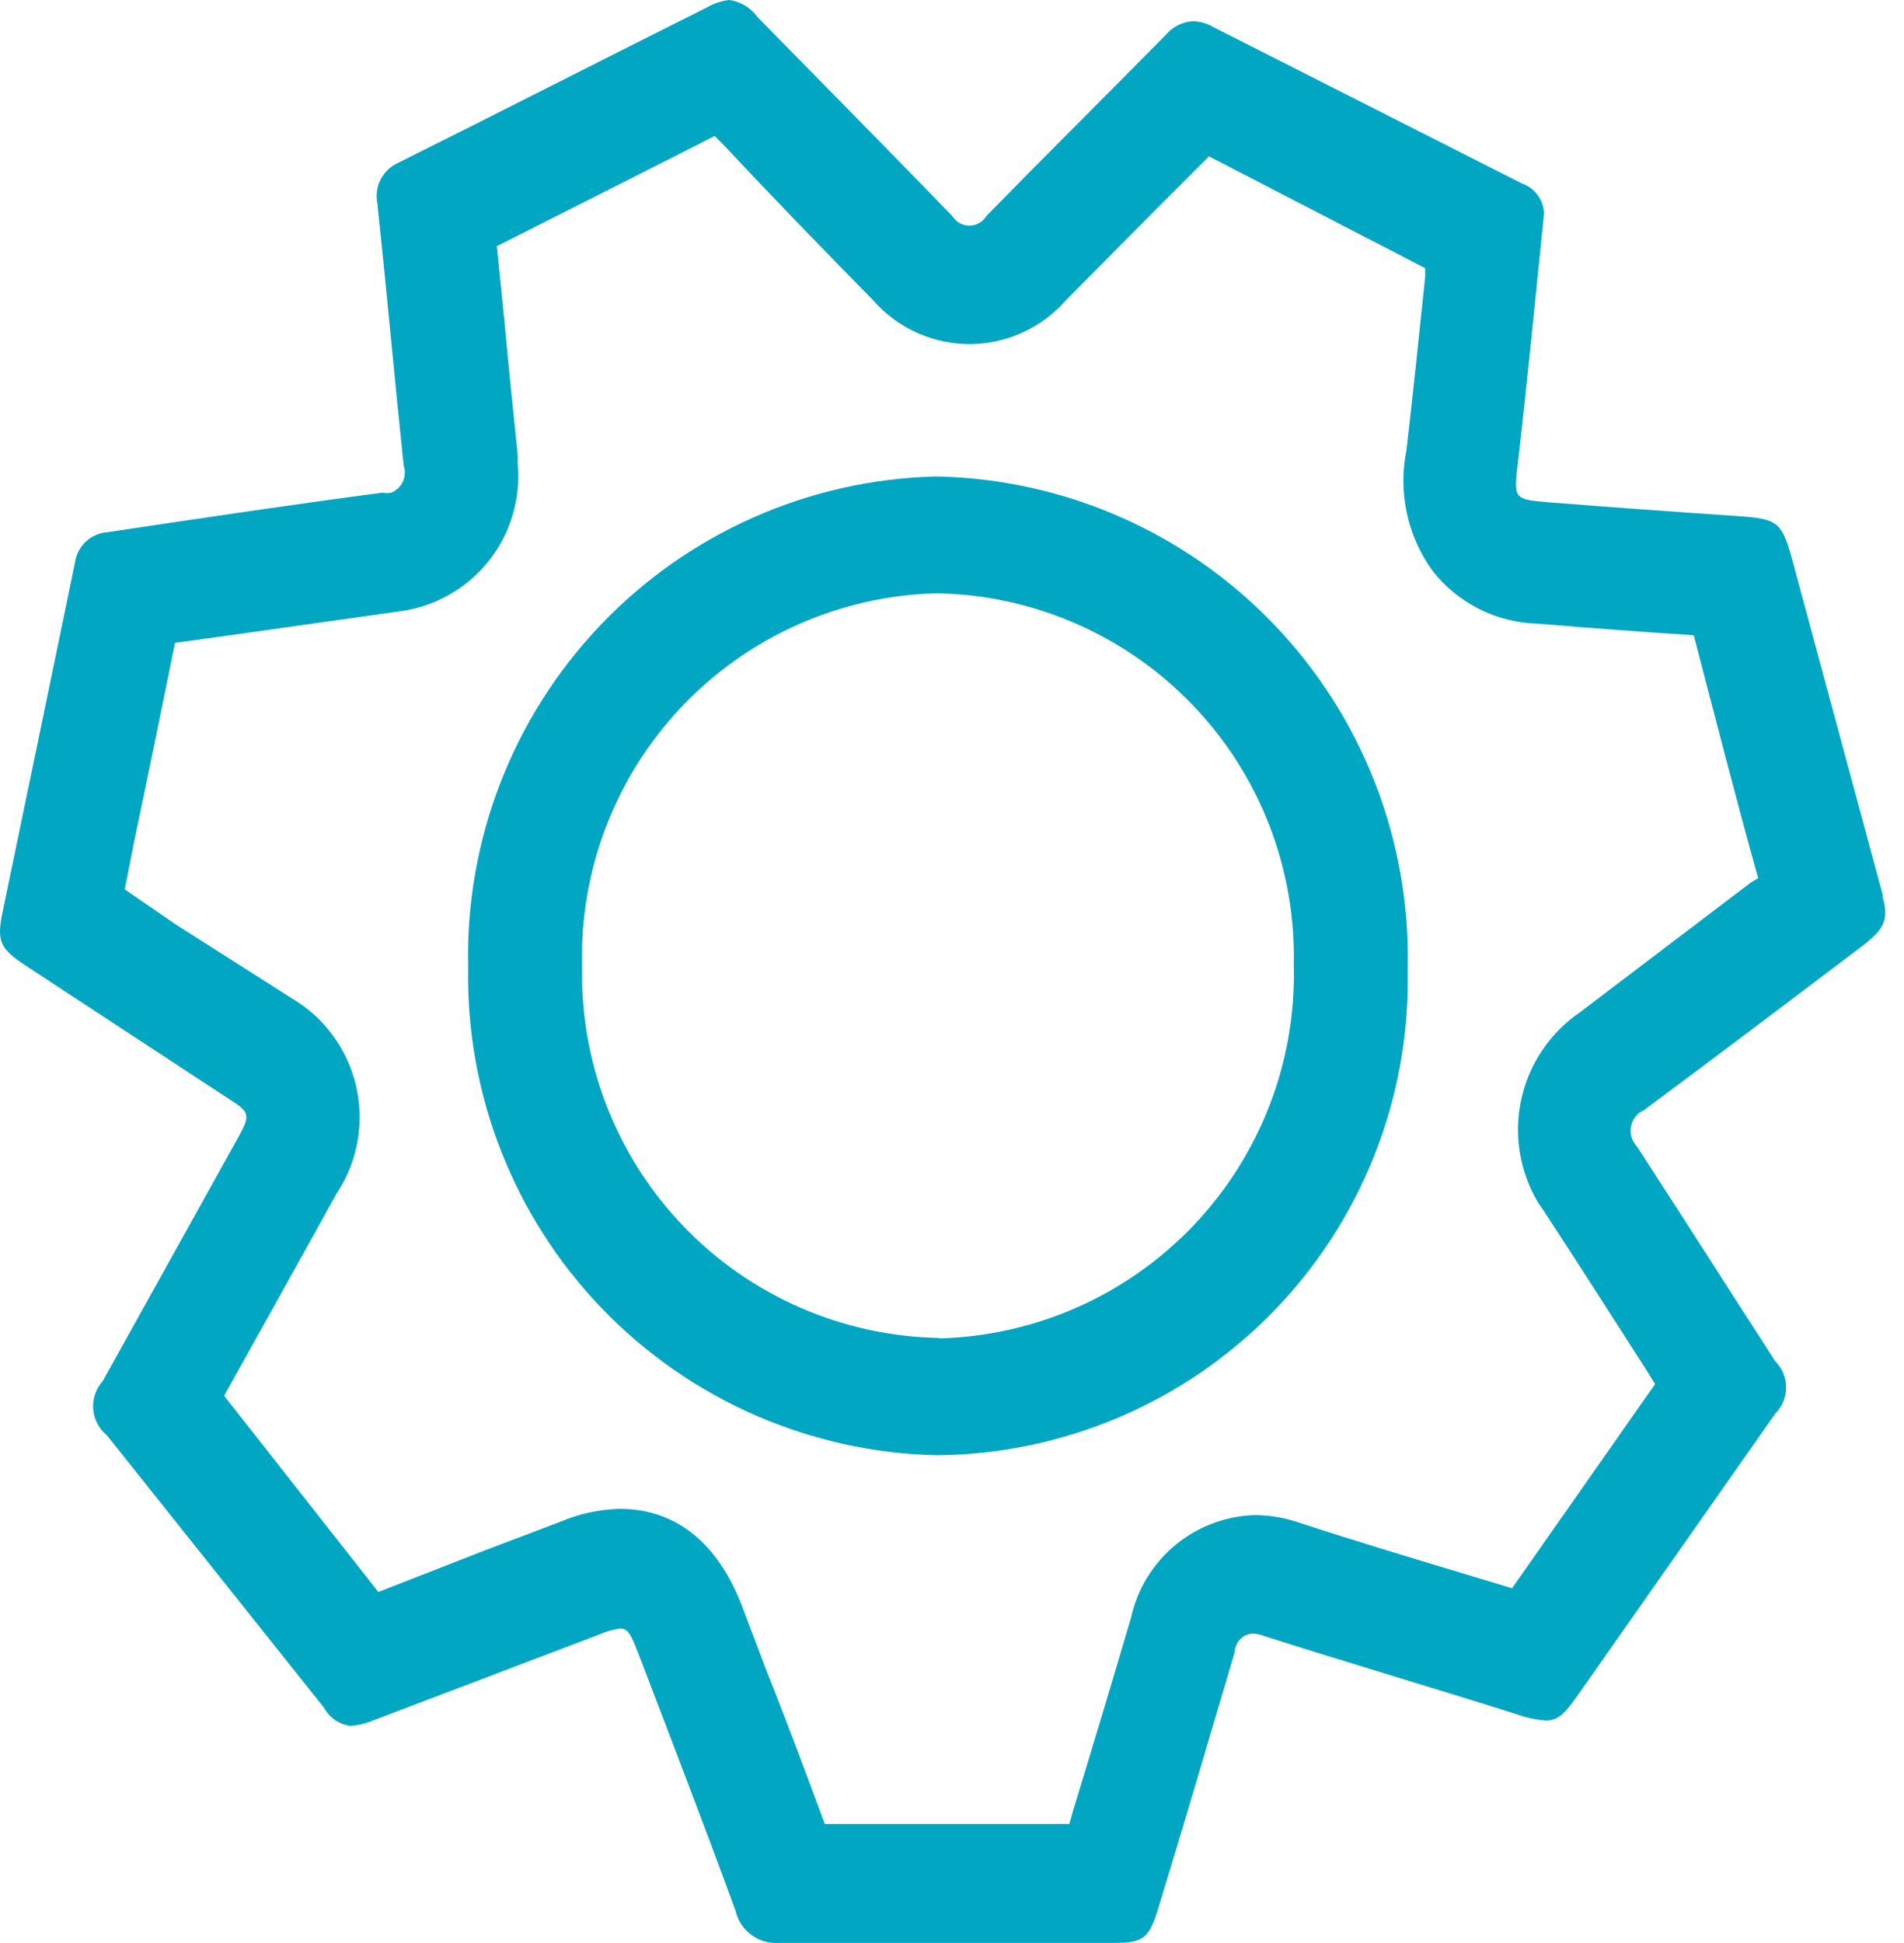
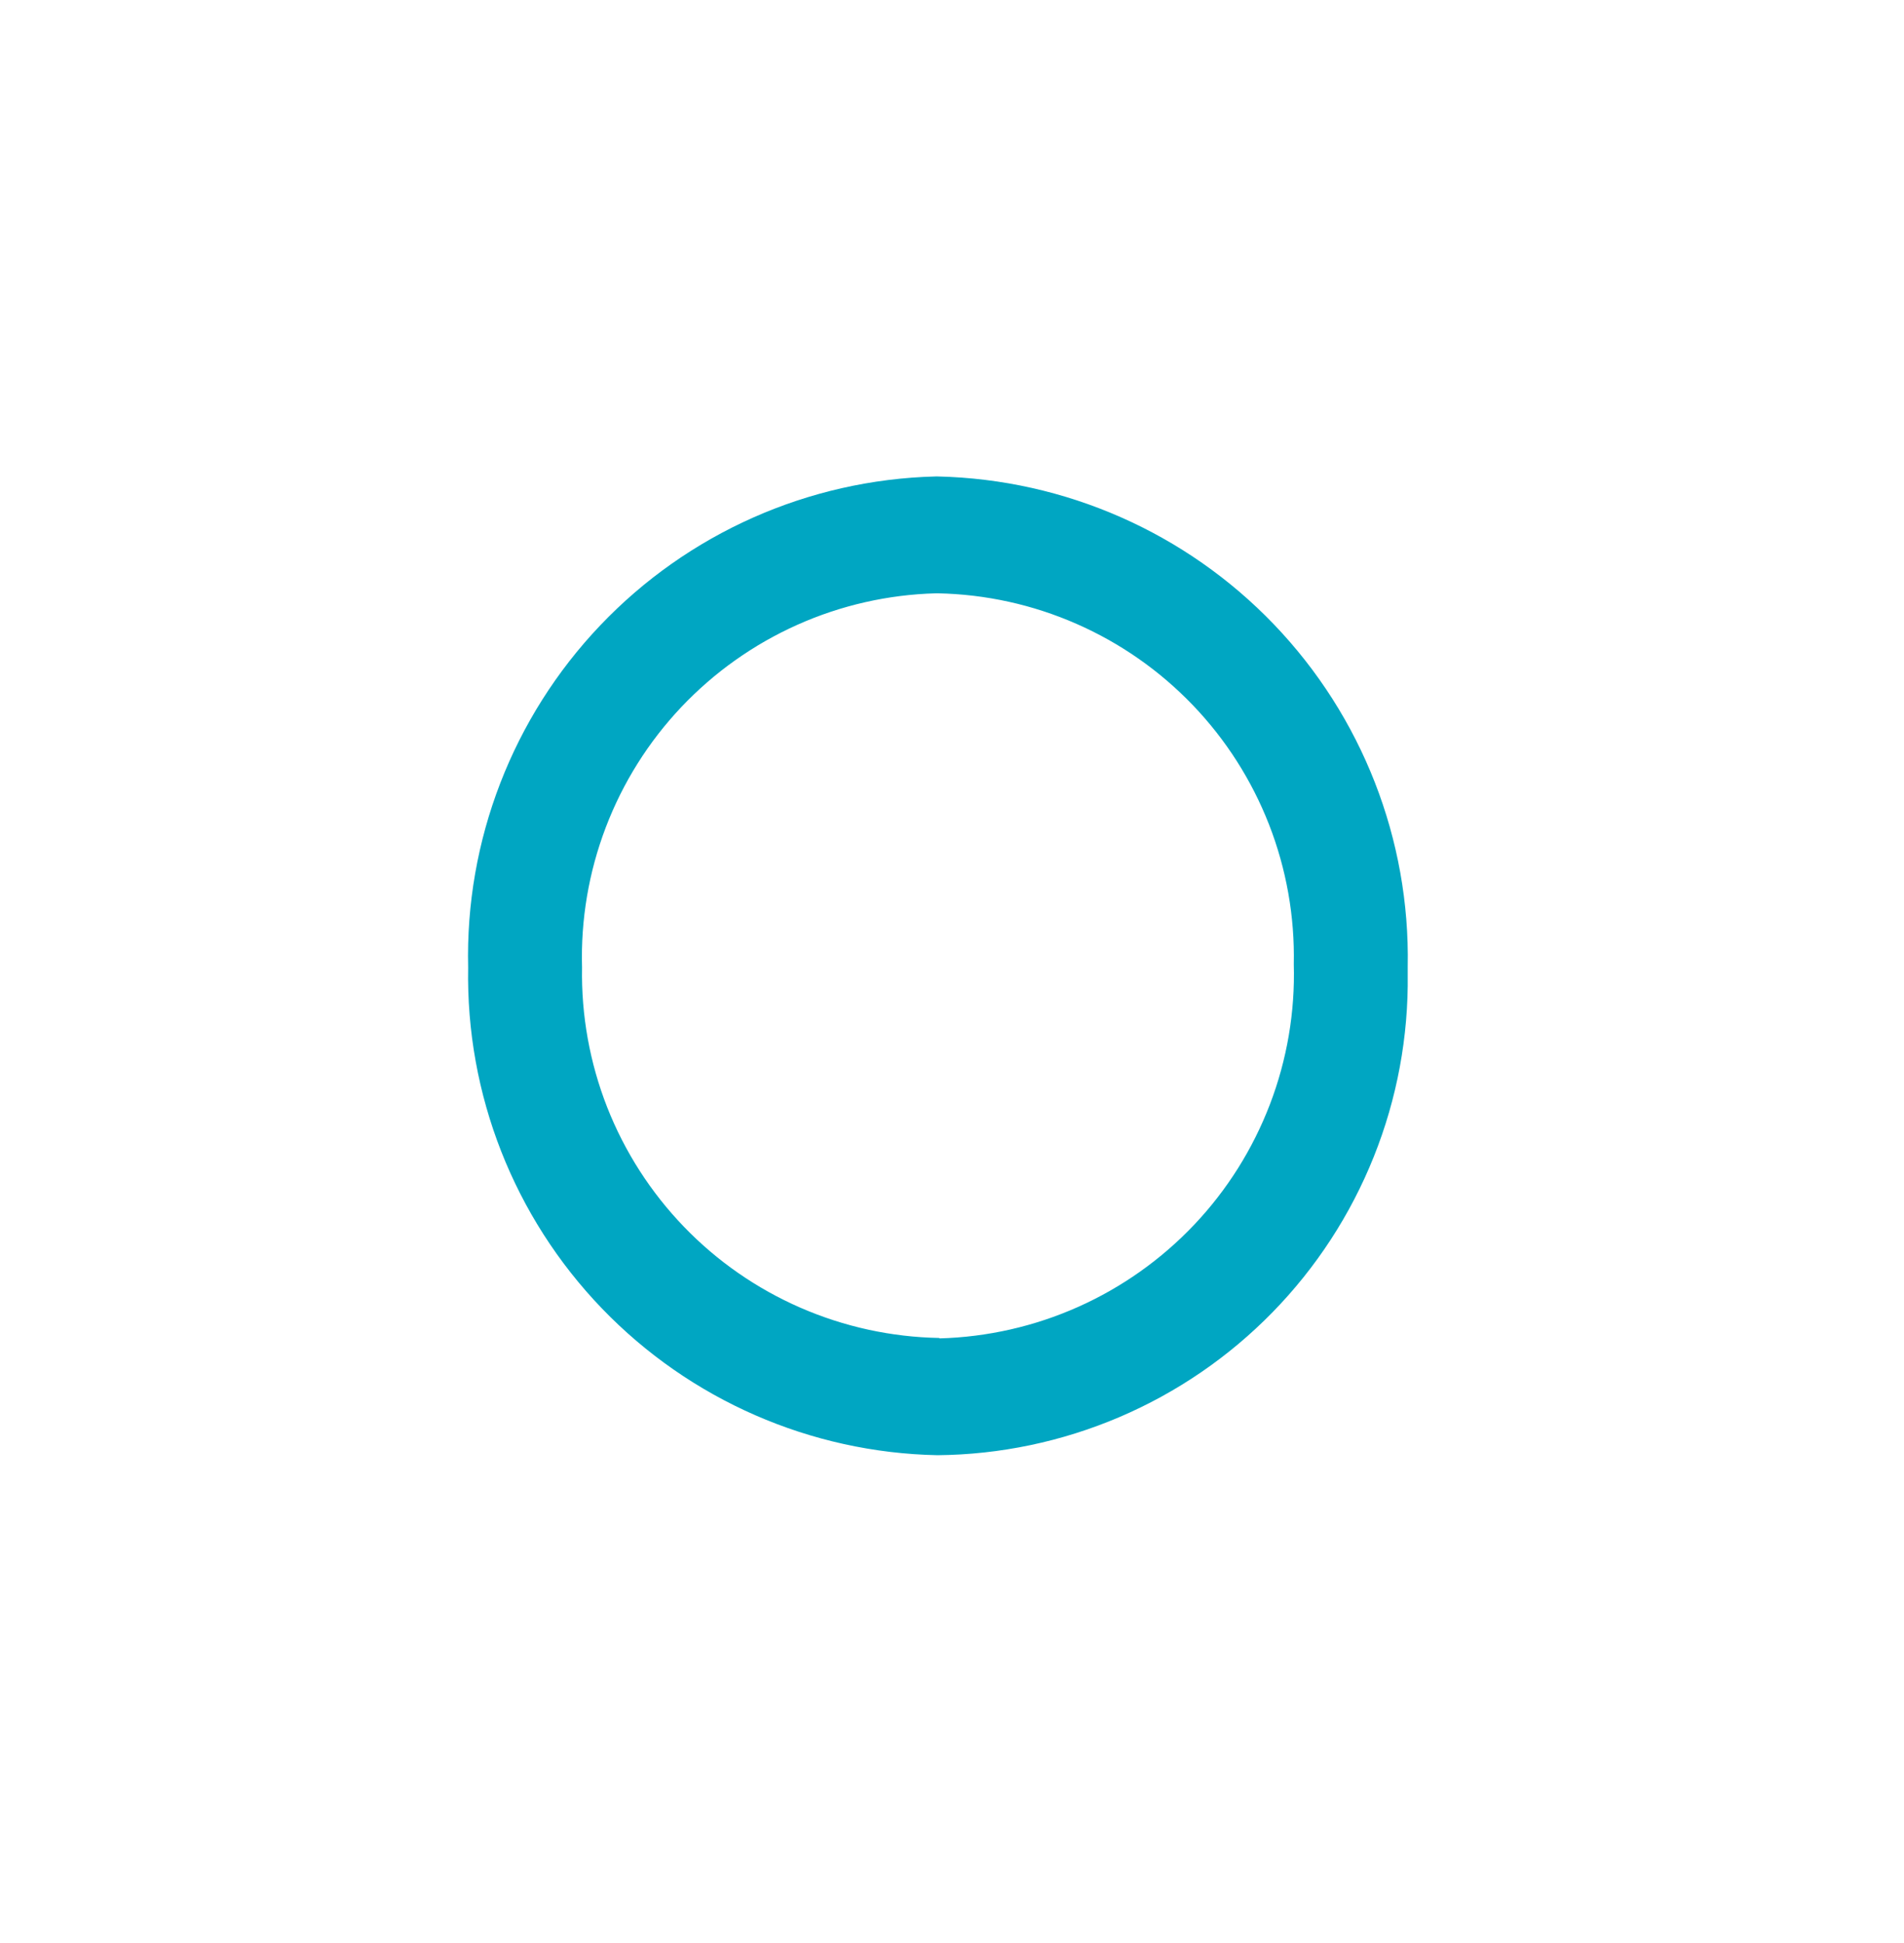
<svg xmlns="http://www.w3.org/2000/svg" width="49" height="50" viewBox="0 0 49 50" fill="none">
  <path d="M24.17 34.43C22.941 34.408 21.727 34.143 20.6 33.652C19.473 33.161 18.453 32.453 17.6 31.567C16.747 30.682 16.076 29.637 15.626 28.493C15.177 27.348 14.957 26.126 14.979 24.897C14.944 23.666 15.151 22.441 15.59 21.291C16.028 20.141 16.689 19.088 17.535 18.194C18.381 17.3 19.395 16.581 20.518 16.079C21.642 15.576 22.854 15.301 24.084 15.268H24.138C25.366 15.293 26.577 15.559 27.702 16.053C28.827 16.546 29.844 17.256 30.694 18.142C31.545 19.028 32.212 20.074 32.659 21.218C33.105 22.362 33.322 23.583 33.296 24.811C33.331 26.042 33.122 27.268 32.682 28.418C32.242 29.568 31.581 30.621 30.734 31.515C29.887 32.409 28.873 33.128 27.748 33.63C26.624 34.132 25.412 34.407 24.181 34.441L24.17 34.43ZM24.17 12.261H24.074C20.805 12.345 17.702 13.723 15.448 16.092C13.193 18.461 11.97 21.628 12.048 24.897C11.988 28.162 13.226 31.318 15.491 33.671C17.756 36.024 20.862 37.382 24.127 37.447C25.735 37.432 27.325 37.099 28.804 36.468C30.284 35.837 31.624 34.92 32.748 33.77C33.872 32.62 34.758 31.259 35.355 29.766C35.953 28.273 36.249 26.676 36.228 25.068V24.875C36.291 21.601 35.054 18.436 32.788 16.071C30.522 13.707 27.412 12.337 24.138 12.261" fill="#00A6C2" />
-   <path d="M45.054 22.714L40.657 26.052C39.888 26.579 39.349 27.38 39.151 28.29C38.952 29.201 39.108 30.153 39.587 30.953L39.748 31.188C40.604 32.493 41.46 33.841 42.294 35.136L42.594 35.617L38.913 40.871L37.672 40.496C36.249 40.068 34.762 39.619 33.392 39.169C33.047 39.055 32.686 38.994 32.322 38.988C31.572 39.003 30.847 39.269 30.265 39.744C29.683 40.22 29.278 40.876 29.113 41.609C28.621 43.278 28.118 44.958 27.615 46.595L27.519 46.937H21.227C20.735 45.621 20.254 44.305 19.74 43.032L19.109 41.363C18.317 39.276 16.969 38.827 15.953 38.827C15.427 38.84 14.907 38.953 14.423 39.159L12.476 39.897L9.737 40.967L5.767 35.917L7.008 33.692L8.667 30.706C8.933 30.303 9.115 29.85 9.2 29.374C9.285 28.898 9.272 28.409 9.162 27.939C9.052 27.468 8.847 27.024 8.559 26.636C8.272 26.247 7.908 25.921 7.49 25.678L4.515 23.784L3.21 22.886L3.435 21.741C3.799 20.007 4.152 18.274 4.505 16.541L5.757 16.37L10.229 15.738C11.146 15.633 11.984 15.171 12.563 14.453C13.142 13.734 13.414 12.816 13.321 11.897C13.327 11.826 13.327 11.755 13.321 11.684C13.203 10.539 13.085 9.394 12.979 8.249L12.786 6.334L16.177 4.622L18.392 3.499L18.638 3.745C19.858 5.05 21.185 6.419 22.469 7.725C22.765 8.064 23.128 8.339 23.534 8.533C23.941 8.726 24.383 8.835 24.834 8.851C25.284 8.867 25.732 8.79 26.152 8.626C26.571 8.462 26.953 8.213 27.273 7.896L27.422 7.735L29.712 5.424L31.113 4.023L36.677 6.901V7.126C36.517 8.645 36.367 10.111 36.196 11.587C36.088 12.12 36.091 12.67 36.205 13.202C36.319 13.734 36.542 14.237 36.859 14.679C37.183 15.096 37.596 15.435 38.069 15.672C38.54 15.909 39.059 16.038 39.587 16.049C40.946 16.166 42.326 16.263 43.589 16.348C44.134 18.424 44.659 20.5 45.247 22.597L45.054 22.714ZM48.457 23.046L46.146 14.487C45.857 13.417 45.771 13.352 44.691 13.278C43.064 13.171 41.481 13.053 39.844 12.925C38.945 12.85 38.956 12.828 39.063 11.908C39.309 9.768 39.512 7.693 39.737 5.489C39.729 5.317 39.67 5.152 39.567 5.015C39.464 4.877 39.322 4.774 39.159 4.718L31.221 0.695C31.065 0.603 30.888 0.551 30.707 0.546C30.574 0.552 30.443 0.586 30.324 0.645C30.204 0.704 30.098 0.786 30.012 0.888C28.471 2.45 26.919 3.991 25.39 5.553C25.354 5.614 25.305 5.667 25.248 5.709C25.19 5.751 25.125 5.78 25.055 5.795C24.986 5.81 24.914 5.811 24.845 5.797C24.775 5.782 24.709 5.754 24.651 5.713C24.593 5.668 24.543 5.614 24.501 5.553C22.843 3.841 21.163 2.14 19.494 0.439C19.409 0.32 19.301 0.219 19.176 0.144C19.051 0.069 18.912 0.02 18.767 0C18.563 0.023 18.366 0.089 18.189 0.193C15.536 1.519 12.904 2.867 10.261 4.183C10.06 4.27 9.895 4.425 9.795 4.62C9.696 4.815 9.667 5.039 9.715 5.253C9.951 7.489 10.154 9.747 10.389 11.983C10.435 12.118 10.427 12.265 10.367 12.395C10.308 12.524 10.201 12.626 10.068 12.678C9.994 12.694 9.918 12.694 9.844 12.678C7.479 12.989 5.125 13.342 2.771 13.695C2.559 13.709 2.358 13.796 2.203 13.943C2.049 14.09 1.951 14.286 1.926 14.497C1.306 17.504 0.685 20.489 0.065 23.474C-0.085 24.212 0 24.394 0.589 24.801L5.938 28.31C6.431 28.62 6.431 28.716 6.152 29.23L2.643 35.542C2.556 35.639 2.489 35.753 2.447 35.877C2.405 36 2.388 36.131 2.398 36.261C2.408 36.391 2.445 36.518 2.505 36.633C2.566 36.749 2.649 36.851 2.75 36.933L8.335 43.941C8.404 44.069 8.501 44.178 8.621 44.26C8.74 44.341 8.876 44.394 9.02 44.412C9.2 44.4 9.376 44.36 9.544 44.294L15.429 42.058C15.599 41.983 15.779 41.932 15.963 41.908C16.167 41.908 16.242 42.08 16.413 42.508C17.258 44.722 18.114 46.937 18.927 49.163C18.983 49.413 19.127 49.636 19.334 49.789C19.54 49.942 19.794 50.016 20.051 49.997H28.674C29.434 49.997 29.573 49.869 29.808 49.109C30.461 46.969 31.124 44.722 31.777 42.508C31.782 42.388 31.83 42.274 31.913 42.187C31.995 42.101 32.107 42.047 32.226 42.037C32.321 42.039 32.415 42.057 32.504 42.09C34.644 42.775 36.87 43.428 39.063 44.123C39.294 44.205 39.535 44.255 39.78 44.273C40.111 44.273 40.283 44.081 40.636 43.578L45.686 36.377C45.774 36.289 45.845 36.184 45.893 36.068C45.941 35.952 45.965 35.828 45.965 35.703C45.965 35.578 45.941 35.454 45.893 35.338C45.845 35.222 45.774 35.117 45.686 35.029C44.498 33.189 43.321 31.338 42.123 29.497C42.021 29.389 41.965 29.245 41.965 29.096C41.965 28.947 42.021 28.804 42.123 28.695C42.17 28.643 42.229 28.603 42.294 28.577C44.199 27.165 46.092 25.731 47.986 24.298C48.51 23.881 48.607 23.645 48.446 23.057" fill="#00A6C2" />
</svg>